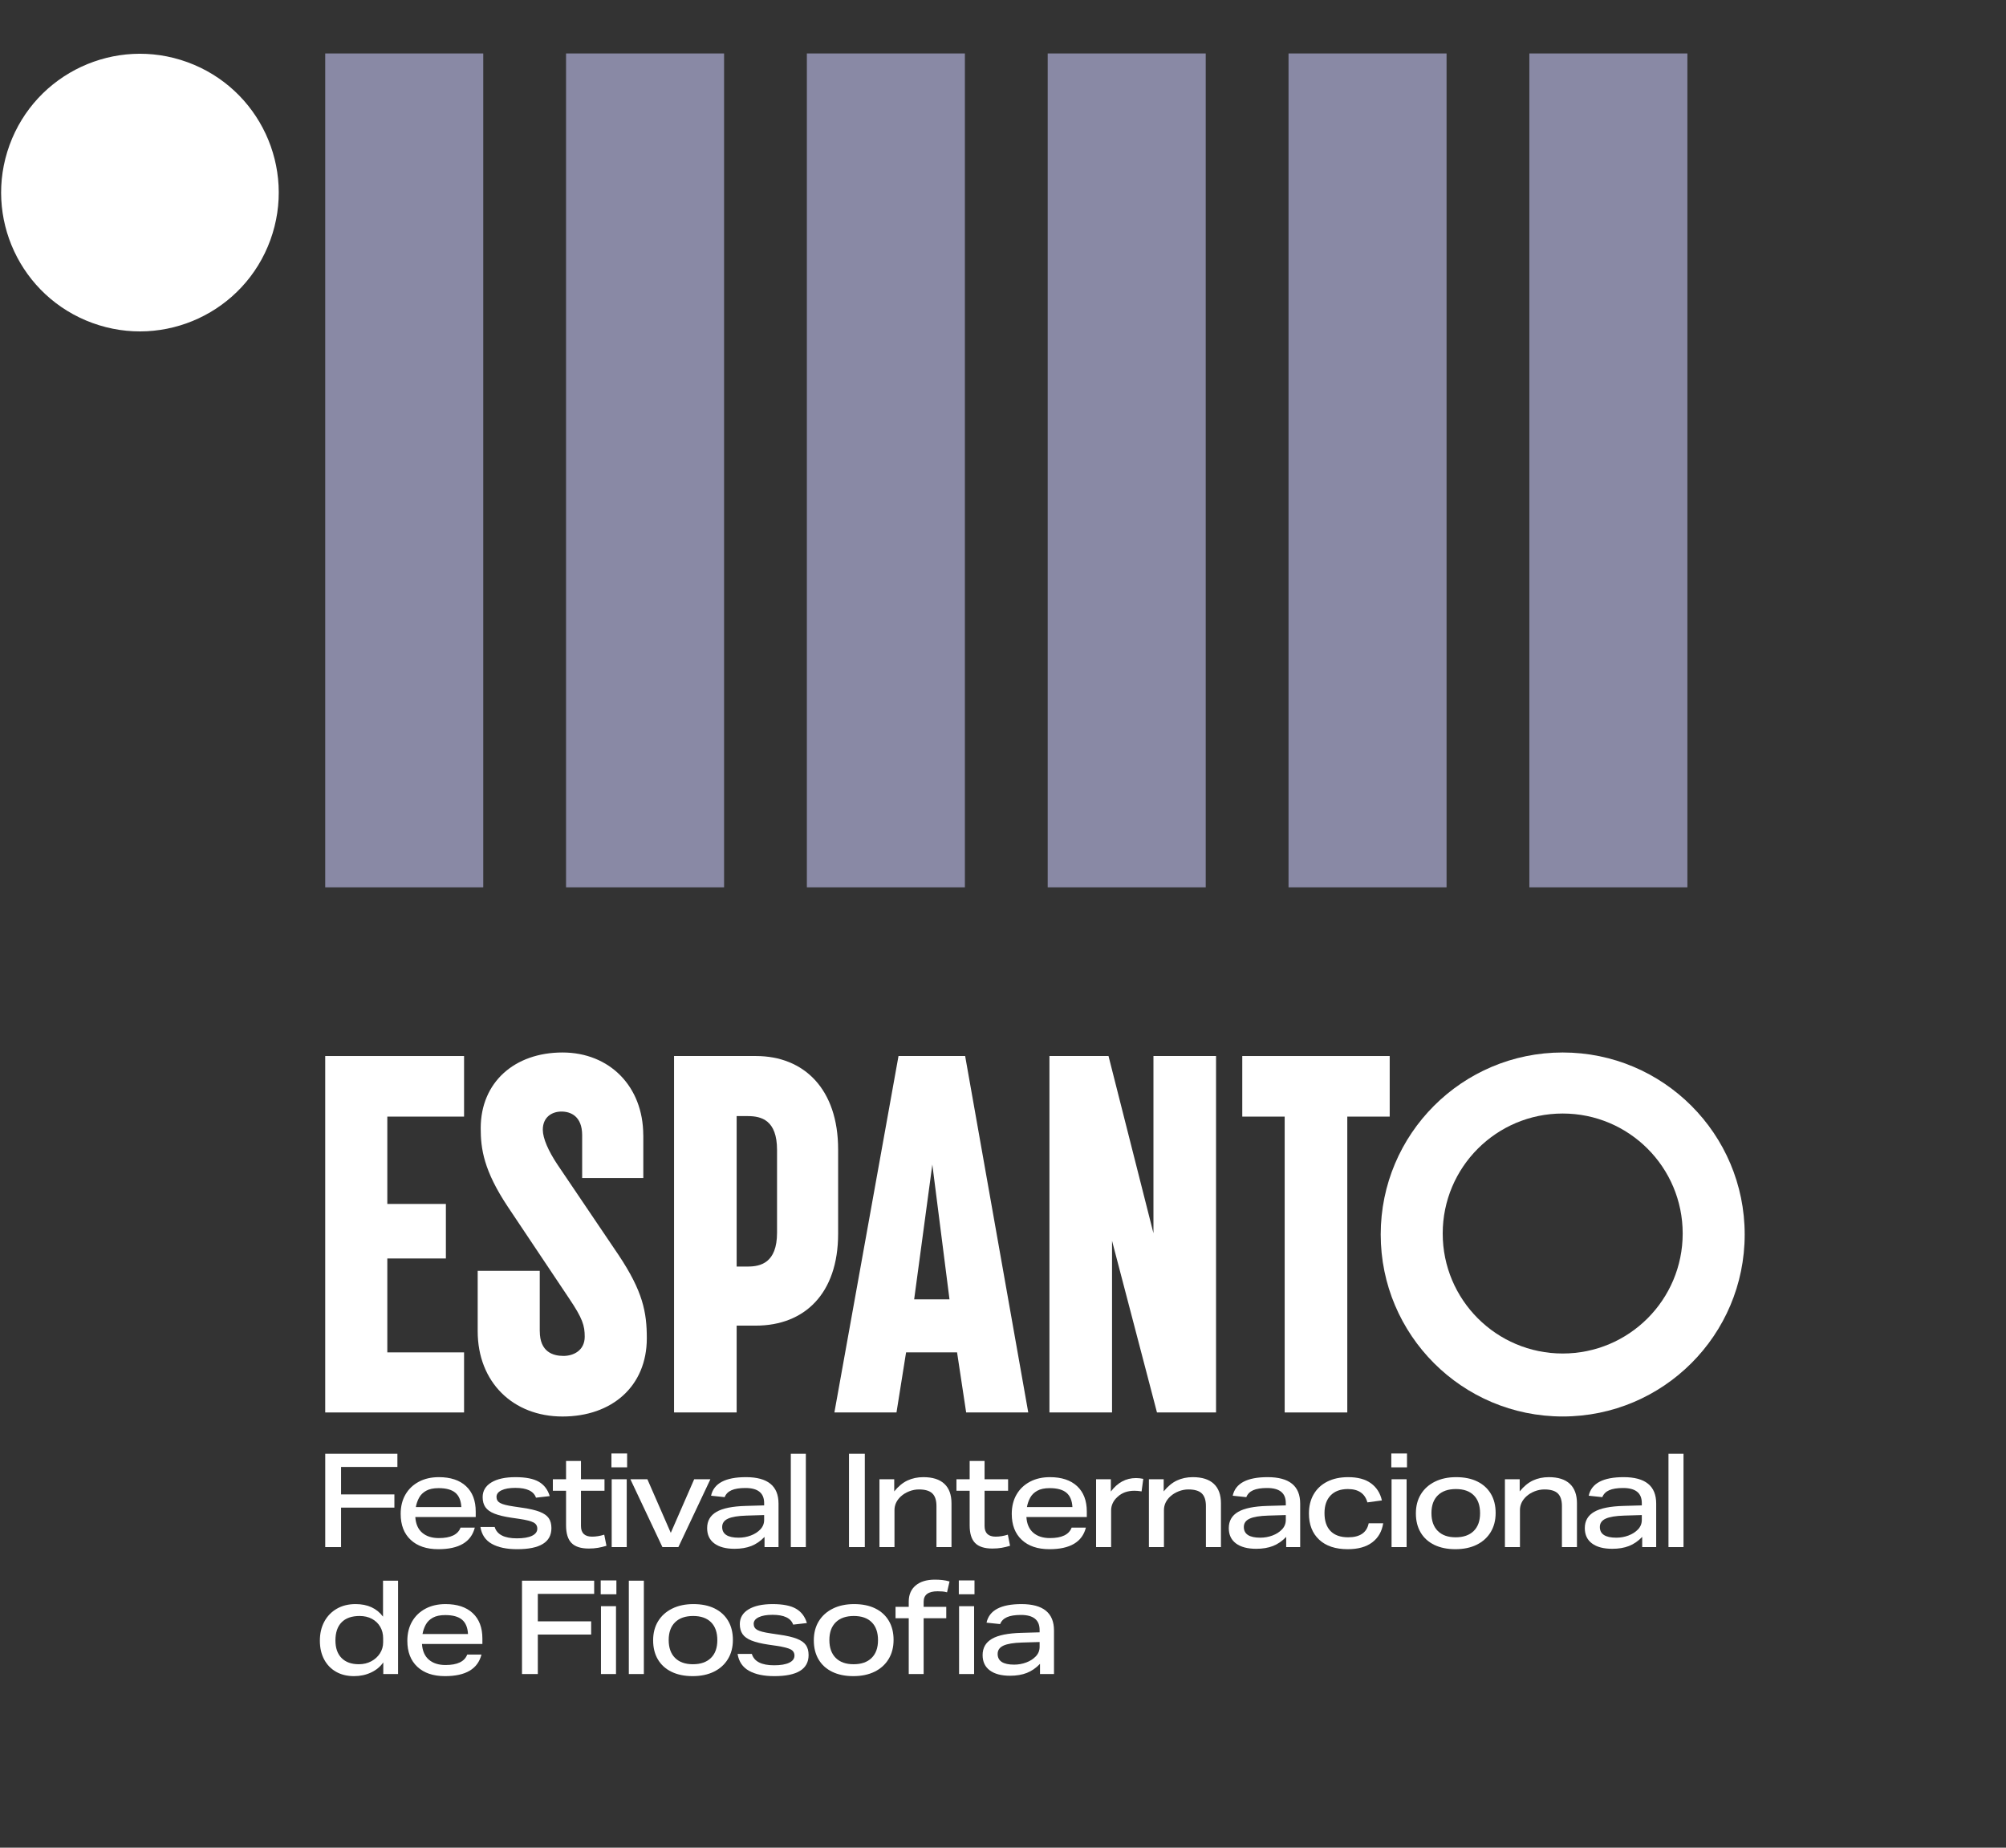
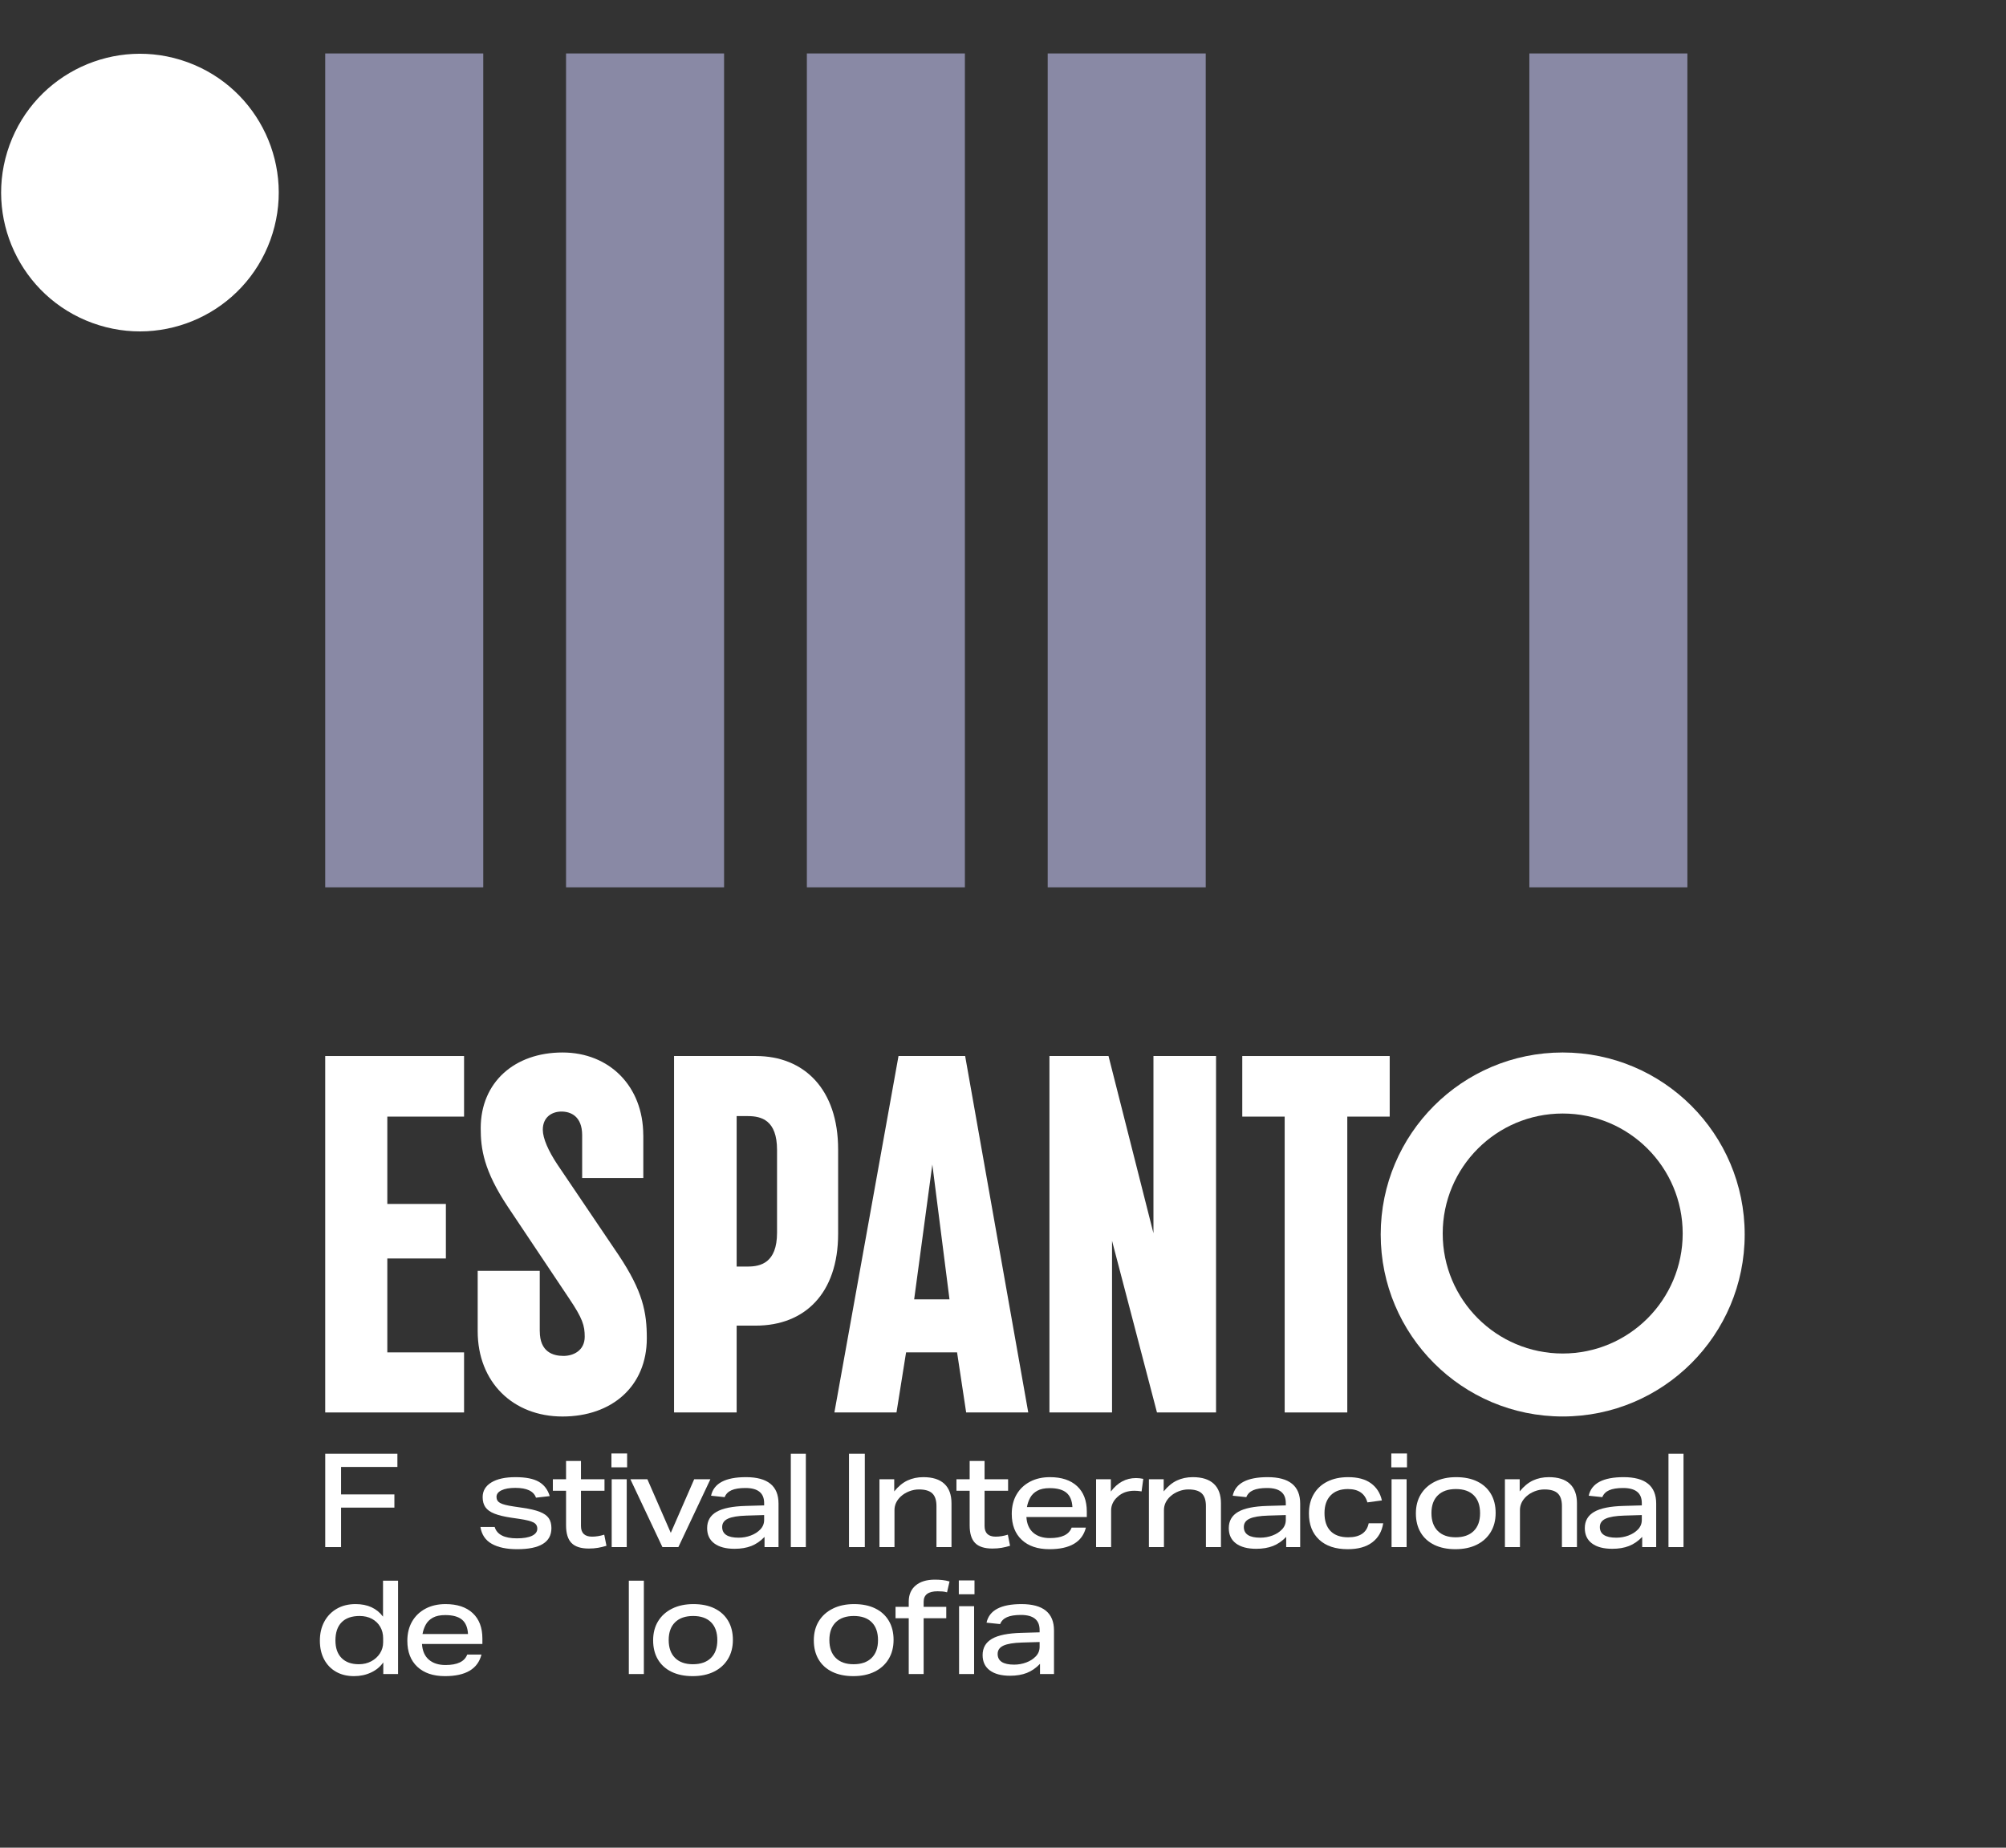
<svg xmlns="http://www.w3.org/2000/svg" id="eZtF2CArPqo1" viewBox="0 -20 760 700" shape-rendering="geometricPrecision" text-rendering="geometricPrecision">
  <rect x="0" y="-20" width="760" height="700" fill="#333333" stroke="none" />
  <style>
#eZtF2CArPqo42_tr {animation: eZtF2CArPqo42_tr__tr 8000ms linear infinite normal forwards}@keyframes eZtF2CArPqo42_tr__tr { 0% {transform: translate(547.836px,316.044px) rotate(0deg)} 4.167% {transform: translate(547.836px,316.044px) rotate(0deg)} 5% {transform: translate(547.836px,316.044px) rotate(2.3deg)} 100% {transform: translate(547.836px,316.044px) rotate(2.3deg)}} #eZtF2CArPqo43_tr {animation: eZtF2CArPqo43_tr__tr 8000ms linear infinite normal forwards}@keyframes eZtF2CArPqo43_tr__tr { 0% {transform: translate(182.548px,316.044px) rotate(0deg)} 4.167% {transform: translate(182.548px,316.044px) rotate(23.5deg)} 100% {transform: translate(182.548px,316.044px) rotate(23.5deg)}} #eZtF2CArPqo44_tr {animation: eZtF2CArPqo44_tr__tr 8000ms linear infinite normal forwards}@keyframes eZtF2CArPqo44_tr__tr { 0% {transform: translate(456.596px,316.044px) rotate(0deg)} 3.333% {transform: translate(456.596px,316.044px) rotate(0deg)} 4.167% {transform: translate(456.596px,316.044px) rotate(7.74deg)} 100% {transform: translate(456.596px,316.044px) rotate(7.74deg)}} #eZtF2CArPqo45_tr {animation: eZtF2CArPqo45_tr__tr 8000ms linear infinite normal forwards}@keyframes eZtF2CArPqo45_tr__tr { 0% {transform: translate(365.355px,316.044px) rotate(0deg)} 2.5% {transform: translate(365.355px,316.044px) rotate(0deg)} 4.167% {transform: translate(365.355px,316.044px) rotate(13.4deg)} 100% {transform: translate(365.355px,316.044px) rotate(13.4deg)}} #eZtF2CArPqo46_tr {animation: eZtF2CArPqo46_tr__tr 8000ms linear infinite normal forwards}@keyframes eZtF2CArPqo46_tr__tr { 0% {transform: translate(274.115px,316.044px) rotate(0deg)} 1.667% {transform: translate(274.115px,316.044px) rotate(0deg)} 4.167% {transform: translate(274.115px,316.044px) rotate(18.5deg)} 100% {transform: translate(274.115px,316.044px) rotate(18.5deg)}} #eZtF2CArPqo47_to {animation: eZtF2CArPqo47_to__to 8000ms linear infinite normal forwards}@keyframes eZtF2CArPqo47_to__to { 0% {transform: translate(52.806px,52.835px)} 4.167% {transform: translate(174.963px,52.835px)} 100% {transform: translate(174.963px,52.835px)}} #eZtF2CArPqo54_tr {animation: eZtF2CArPqo54_tr__tr 8000ms linear infinite normal forwards}@keyframes eZtF2CArPqo54_tr__tr { 0% {transform: translate(135.338px,207.039px) rotate(720deg);animation-timing-function: cubic-bezier(0.415,0.08,0.115,0.955)} 96.25% {transform: translate(135.338px,207.039px) rotate(0deg)} 100% {transform: translate(135.338px,207.039px) rotate(0deg)}} #eZtF2CArPqo54 {animation: eZtF2CArPqo54_f_p 8000ms linear infinite normal forwards}@keyframes eZtF2CArPqo54_f_p { 0% {fill: #d2dbed} 96.25% {fill: #d2dbec} 100% {fill: #d2dbec}} #eZtF2CArPqo55_tr {animation: eZtF2CArPqo55_tr__tr 8000ms linear infinite normal forwards}@keyframes eZtF2CArPqo55_tr__tr { 0% {transform: translate(11.12px,29.9px) rotate(-720deg);animation-timing-function: cubic-bezier(0.415,0.08,0.115,0.955)} 96.25% {transform: translate(11.12px,29.9px) rotate(0deg)} 100% {transform: translate(11.12px,29.9px) rotate(0deg)}}
</style>
  <defs>
    <linearGradient id="eZtF2CArPqo48-fill" x1="0.5" y1="0" x2="0.5" y2="1" spreadMethod="pad" gradientUnits="objectBoundingBox" gradientTransform="translate(0 0)">
      <stop id="eZtF2CArPqo48-fill-0" offset="0%" stop-color="rgba(255,255,255,0)" />
      <stop id="eZtF2CArPqo48-fill-1" offset="100%" stop-color="#010022" />
    </linearGradient>
  </defs>
  <g transform="translate(.211 0.125)">
    <polygon points="123.008,530.625 150.35,530.625 150.35,535.628 129.002,535.628 129.002,546.03 149.211,546.03 149.211,551.033 129.002,551.033 129.002,565.992 123.008,565.992" fill="#fff" />
-     <path d="M151.589,553.41c0-2.807.602-5.25,1.808-7.331c1.204-2.08,2.898-3.698,5.077-4.855c2.179-1.155,4.706-1.733,7.579-1.733c4.425,0,7.859,1.139,10.302,3.417c2.444,2.279,3.667,5.483,3.667,9.61v2.081h-22.886c.165,2.609,1.032,4.59,2.601,5.944c1.568,1.354,3.673,2.031,6.316,2.031c4.49,0,7.232-1.32,8.222-3.962h5.399c-1.386,5.448-5.993,8.172-13.819,8.172-4.459,0-7.951-1.18-10.477-3.541s-3.789-5.639-3.789-9.833m6.984-6.142c-.595,1.089-1.008,2.278-1.238,3.566h17.238c-.133-2.477-.892-4.292-2.279-5.449-1.387-1.155-3.501-1.733-6.341-1.733-1.948,0-3.516.33-4.705.99-1.189.662-2.08,1.537-2.675,2.626" fill="#fff" />
    <path d="M203.351,559.008c0-1.057-.479-1.841-1.437-2.353-.957-.512-2.758-.966-5.399-1.362l-3.071-.446c-2.642-.396-4.755-.908-6.34-1.536-1.585-.627-2.724-1.444-3.418-2.451-.693-1.008-1.04-2.271-1.04-3.79c0-2.378,1.097-4.235,3.294-5.573c2.195-1.337,5.242-2.005,9.139-2.005c3.896,0,6.852.586,8.867,1.758c2.014,1.173,3.384,2.98,4.111,5.423l-5.201.595c-.859-2.477-3.467-3.715-7.827-3.715-2.212,0-3.954.306-5.226.916-1.271.612-1.907,1.446-1.907,2.502c0,1.024.454,1.791,1.362,2.304.909.512,2.601.949,5.078,1.312l3.319.495c2.806.397,5.01.909,6.612,1.536s2.741,1.428,3.418,2.402c.676.975,1.016,2.238,1.016,3.789c0,5.318-4.327,7.976-12.979,7.976-3.996,0-7.199-.678-9.609-2.031-2.41-1.354-3.847-3.484-4.309-6.391h5.399c.858,2.873,3.665,4.31,8.421,4.31c2.477,0,4.384-.322,5.721-.966c1.337-.644,2.006-1.543,2.006-2.699" fill="#fff" />
    <path d="M214.249,557.77v-13.127h-5.003v-4.359h5.003v-6.935h5.647v6.935h8.916v4.359h-8.916v13.325c0,2.708,1.404,4.062,4.211,4.062c1.486,0,3.021-.248,4.607-.744l.842,4.211c-1.091.33-2.164.586-3.221.768-1.056.181-2.212.273-3.466.273-3.006,0-5.194-.702-6.564-2.106-1.37-1.403-2.056-3.623-2.056-6.662" fill="#fff" />
    <path d="M231.438,530.525h5.944v5.251h-5.944v-5.251Zm.099,9.759h5.696v25.708h-5.696c0,0,0-25.708,0-25.708Z" fill="#fff" />
    <polygon points="253.925,560.593 262.792,540.284 268.934,540.284 256.798,565.992 250.755,565.992 238.619,540.284 245.058,540.284" fill="#fff" />
    <path d="M267.696,558.809c0-2.741,1.18-4.796,3.542-6.166c2.36-1.371,6.084-2.122,11.169-2.255l6.886-.198v-.891c0-3.798-2.362-5.696-7.084-5.696-2.246,0-4.004.281-5.275.842-1.272.562-2.139,1.436-2.601,2.624l-5.151-.544c1.022-4.689,5.431-7.034,13.225-7.034c8.223,0,12.334,3.336,12.334,10.006v16.495h-5.3v-3.864c-1.52,1.585-3.187,2.733-5.003,3.443-1.817.709-3.93,1.064-6.34,1.064-3.303,0-5.862-.676-7.678-2.031-1.816-1.353-2.724-3.285-2.724-5.795m5.696-.446c0,2.708,2.08,4.062,6.241,4.062c1.585,0,3.112-.272,4.582-.817c1.469-.545,2.682-1.321,3.641-2.328.957-1.007,1.437-2.205,1.437-3.591v-1.833l-6.687.198c-3.204.099-5.541.487-7.01,1.163-1.47.678-2.204,1.727-2.204,3.146" fill="#fff" />
    <path d="M332.981,540.284h5.597v4.607c1.552-1.916,3.228-3.295,5.028-4.137c1.799-.842,3.805-1.262,6.018-1.262c3.5,0,6.15.842,7.95,2.526s2.7,4.144,2.7,7.38v16.594h-5.696v-15.554c0-2.179-.52-3.772-1.561-4.78-1.04-1.007-2.733-1.511-5.077-1.511-1.256,0-2.494.241-3.715.718-1.222.48-2.279,1.132-3.171,1.957-1.584,1.486-2.377,3.204-2.377,5.152v14.018h-5.696v-25.708Z" fill="#fff" />
    <path d="M367.158,557.77v-13.127h-5.003v-4.359h5.003v-6.935h5.647v6.935h8.916v4.359h-8.916v13.325c0,2.708,1.404,4.062,4.211,4.062c1.486,0,3.021-.248,4.607-.744l.842,4.211c-1.091.33-2.164.586-3.221.768-1.056.181-2.212.273-3.466.273-3.006,0-5.194-.702-6.564-2.106-1.37-1.403-2.056-3.623-2.056-6.662" fill="#fff" />
    <path d="M383.108,553.41c0-2.807.602-5.25,1.808-7.331c1.204-2.08,2.898-3.698,5.077-4.855c2.179-1.155,4.706-1.733,7.579-1.733c4.425,0,7.859,1.139,10.302,3.417c2.444,2.279,3.667,5.483,3.667,9.61v2.081h-22.886c.165,2.609,1.032,4.59,2.601,5.944c1.568,1.354,3.673,2.031,6.316,2.031c4.49,0,7.232-1.32,8.222-3.962h5.399c-1.386,5.448-5.993,8.172-13.819,8.172-4.459,0-7.951-1.18-10.477-3.541s-3.789-5.639-3.789-9.833m6.984-6.142c-.595,1.089-1.008,2.278-1.238,3.566h17.238c-.133-2.477-.892-4.292-2.279-5.449-1.387-1.155-3.501-1.733-6.341-1.733-1.948,0-3.516.33-4.705.99-1.189.662-2.08,1.537-2.675,2.626" fill="#fff" />
    <path d="M415.057,540.284h5.597v4.656c2.542-3.401,5.713-5.102,9.51-5.102.925,0,1.849.099,2.775.297l-.645,4.756c-.99-.165-1.882-.249-2.674-.249-2.642,0-4.773.761-6.39,2.279-.826.727-1.446,1.528-1.858,2.403-.413.875-.619,1.791-.619,2.748v13.92h-5.696v-25.708Z" fill="#fff" />
    <path d="M435.069,540.284h5.597v4.607c1.552-1.916,3.228-3.295,5.028-4.137c1.799-.842,3.805-1.262,6.018-1.262c3.5,0,6.15.842,7.95,2.526s2.7,4.144,2.7,7.38v16.594h-5.696v-15.554c0-2.179-.52-3.772-1.561-4.78-1.04-1.007-2.733-1.511-5.077-1.511-1.256,0-2.494.241-3.715.718-1.222.48-2.279,1.132-3.171,1.957-1.584,1.486-2.377,3.204-2.377,5.152v14.018h-5.696v-25.708Z" fill="#fff" />
    <path d="M465.333,558.809c0-2.741,1.18-4.796,3.542-6.166c2.36-1.371,6.084-2.122,11.169-2.255l6.886-.198v-.891c0-3.798-2.362-5.696-7.084-5.696-2.246,0-4.004.281-5.275.842-1.272.562-2.139,1.436-2.601,2.624l-5.152-.544c1.023-4.689,5.432-7.034,13.226-7.034c8.223,0,12.334,3.336,12.334,10.006v16.495h-5.3v-3.864c-1.52,1.585-3.187,2.733-5.003,3.443-1.817.709-3.93,1.064-6.34,1.064-3.303,0-5.862-.676-7.678-2.031-1.816-1.353-2.724-3.285-2.724-5.795m5.696-.446c0,2.708,2.08,4.062,6.241,4.062c1.585,0,3.112-.272,4.582-.817c1.469-.545,2.682-1.321,3.641-2.328.957-1.007,1.437-2.205,1.437-3.591v-1.833l-6.688.198c-3.203.099-5.54.487-7.009,1.163-1.47.678-2.204,1.727-2.204,3.146" fill="#fff" />
    <path d="M495.697,553.262c0-2.806.602-5.243,1.808-7.306c1.204-2.064,2.922-3.658,5.152-4.78c2.228-1.123,4.861-1.685,7.9-1.685c3.632,0,6.514.776,8.644,2.328c2.13,1.553,3.508,3.715,4.135,6.489l-5.497.744c-.926-3.369-3.385-5.053-7.381-5.053-2.807,0-4.986.801-6.539,2.403-1.552,1.601-2.327,3.838-2.327,6.711c0,2.972.767,5.243,2.303,6.811c1.535,1.569,3.756,2.353,6.662,2.353c4.458,0,7.051-1.767,7.777-5.3h5.498c-.496,3.104-1.882,5.515-4.161,7.231-2.278,1.718-5.366,2.576-9.262,2.576-4.656,0-8.273-1.204-10.848-3.615-2.576-2.41-3.864-5.713-3.864-9.907" fill="#fff" />
    <path d="M526.903,530.525h5.944v5.251h-5.944v-5.251Zm.1,9.759h5.696v25.708h-5.696v-25.708Z" fill="#fff" />
    <path d="M536.216,553.212c0-2.774.627-5.184,1.882-7.232c1.255-2.047,3.029-3.641,5.325-4.78c2.295-1.139,4.979-1.709,8.049-1.709c3.105,0,5.772.545,8,1.635c2.229,1.089,3.946,2.65,5.152,4.681c1.205,2.03,1.808,4.45,1.808,7.256c0,2.774-.628,5.194-1.882,7.257-1.255,2.064-3.022,3.658-5.3,4.78-2.279,1.122-4.971,1.684-8.074,1.684-3.072,0-5.73-.545-7.976-1.634-2.246-1.09-3.971-2.65-5.176-4.681s-1.808-4.449-1.808-7.257m5.895-.099c0,2.907.8,5.16,2.402,6.761c1.601,1.603,3.855,2.403,6.762,2.403c2.938,0,5.217-.793,6.835-2.378s2.427-3.831,2.427-6.736c0-2.94-.792-5.202-2.377-6.787s-3.847-2.377-6.787-2.377c-2.939,0-5.217.792-6.835,2.377-1.619,1.585-2.427,3.831-2.427,6.737" fill="#fff" />
    <path d="M569.948,540.284h5.597v4.607c1.552-1.916,3.228-3.295,5.028-4.137c1.799-.842,3.805-1.262,6.018-1.262c3.5,0,6.15.842,7.95,2.526s2.7,4.144,2.7,7.38v16.594h-5.696v-15.554c0-2.179-.52-3.772-1.561-4.78-1.04-1.007-2.733-1.511-5.077-1.511-1.256,0-2.494.241-3.715.718-1.222.48-2.279,1.132-3.171,1.957-1.584,1.486-2.377,3.204-2.377,5.152v14.018h-5.696v-25.708Z" fill="#fff" />
    <path d="M600.213,558.809c0-2.741,1.18-4.796,3.542-6.166c2.36-1.371,6.084-2.122,11.169-2.255l6.886-.198v-.891c0-3.798-2.362-5.696-7.084-5.696-2.246,0-4.004.281-5.275.842-1.272.562-2.139,1.436-2.601,2.624l-5.152-.544c1.023-4.689,5.432-7.034,13.226-7.034c8.223,0,12.334,3.336,12.334,10.006v16.495h-5.3v-3.864c-1.52,1.585-3.187,2.733-5.003,3.443-1.817.709-3.93,1.064-6.34,1.064-3.303,0-5.862-.676-7.678-2.031-1.816-1.353-2.724-3.285-2.724-5.795m5.696-.446c0,2.708,2.08,4.062,6.241,4.062c1.585,0,3.112-.272,4.582-.817c1.469-.545,2.682-1.321,3.641-2.328.957-1.007,1.437-2.205,1.437-3.591v-1.833l-6.687.198c-3.204.099-5.541.487-7.01,1.163-1.47.678-2.204,1.727-2.204,3.146" fill="#fff" />
    <path d="M120.977,601.451c0-2.74.561-5.15,1.684-7.231c1.123-2.08,2.7-3.707,4.731-4.879c2.031-1.172,4.4-1.759,7.108-1.759c4.557,0,8.024,1.585,10.402,4.755v-13.621h5.697v35.367h-5.598v-4.408c-1.156,1.651-2.708,2.931-4.656,3.838-1.949.908-4.095,1.362-6.439,1.362-2.61,0-4.88-.553-6.811-1.658-1.933-1.107-3.435-2.667-4.508-4.682-1.074-2.014-1.61-4.376-1.61-7.084m5.895-.098c0,2.873.776,5.094,2.328,6.662c1.552,1.569,3.732,2.353,6.538,2.353c1.751,0,3.319-.372,4.706-1.115s2.484-1.741,3.294-2.996c.809-1.256,1.213-2.659,1.213-4.211v-1.486c0-1.651-.371-3.112-1.114-4.384-.743-1.27-1.783-2.27-3.12-2.997-1.338-.726-2.899-1.089-4.681-1.089-2.972,0-5.243.792-6.811,2.377-1.569,1.585-2.353,3.881-2.353,6.886" fill="#fff" />
    <path d="M154.115,601.501c0-2.807.602-5.25,1.808-7.331c1.204-2.08,2.898-3.698,5.077-4.855c2.179-1.155,4.706-1.733,7.579-1.733c4.425,0,7.859,1.139,10.302,3.417c2.444,2.279,3.667,5.483,3.667,9.61v2.081h-22.886c.165,2.609,1.032,4.59,2.601,5.944c1.568,1.354,3.673,2.031,6.316,2.031c4.49,0,7.232-1.32,8.222-3.962h5.399c-1.386,5.448-5.993,8.172-13.819,8.172-4.459,0-7.951-1.18-10.477-3.541s-3.789-5.639-3.789-9.833m6.984-6.142c-.595,1.089-1.008,2.278-1.238,3.566h17.238c-.133-2.477-.892-4.292-2.279-5.449-1.387-1.155-3.501-1.733-6.341-1.733-1.948,0-3.516.33-4.705.99-1.189.662-2.08,1.537-2.675,2.626" fill="#fff" />
-     <polygon points="197.556,578.715 224.899,578.715 224.899,583.718 203.55,583.718 203.55,594.12 223.759,594.12 223.759,599.123 203.55,599.123 203.55,614.082 197.556,614.082" fill="#fff" />
-     <path d="M227.375,578.616h5.944v5.251h-5.944v-5.251Zm.099,9.759h5.696v25.708h-5.696v-25.708Z" fill="#fff" />
    <path d="M247.237,601.303c0-2.774.627-5.184,1.882-7.232c1.255-2.047,3.029-3.641,5.325-4.78c2.295-1.139,4.979-1.709,8.049-1.709c3.105,0,5.772.545,8,1.635c2.229,1.089,3.946,2.65,5.152,4.681c1.205,2.03,1.808,4.45,1.808,7.256c0,2.774-.628,5.194-1.882,7.257-1.255,2.064-3.022,3.658-5.3,4.78-2.279,1.122-4.971,1.684-8.074,1.684-3.072,0-5.73-.545-7.976-1.634-2.246-1.09-3.971-2.65-5.176-4.681s-1.808-4.449-1.808-7.257m5.895-.099c0,2.907.8,5.16,2.402,6.761c1.601,1.603,3.855,2.403,6.762,2.403c2.938,0,5.217-.793,6.835-2.378s2.427-3.831,2.427-6.736c0-2.94-.793-5.202-2.377-6.787-1.585-1.585-3.847-2.377-6.787-2.377-2.939,0-5.217.792-6.835,2.377-1.619,1.585-2.427,3.831-2.427,6.737" fill="#fff" />
    <rect width="5.696" height="35.367" rx="0" ry="0" transform="translate(238.026 578.715)" fill="#fff" />
    <rect width="5.994" height="35.367" rx="0" ry="0" transform="translate(321.44 530.625)" fill="#fff" />
    <rect width="5.696" height="35.367" rx="0" ry="0" transform="translate(299.398 530.625)" fill="#fff" />
    <rect width="5.696" height="35.367" rx="0" ry="0" transform="translate(631.914 530.625)" fill="#fff" />
-     <path d="M300.784,607.099c0-1.057-.479-1.841-1.437-2.353-.957-.512-2.758-.966-5.399-1.362l-3.071-.446c-2.642-.396-4.755-.908-6.34-1.536-1.585-.627-2.724-1.444-3.418-2.451-.693-1.008-1.04-2.271-1.04-3.79c0-2.378,1.097-4.235,3.294-5.573c2.195-1.337,5.242-2.005,9.139-2.005c3.896,0,6.852.586,8.867,1.758c2.014,1.173,3.384,2.98,4.111,5.423l-5.202.595c-.858-2.477-3.466-3.715-7.826-3.715-2.212,0-3.954.306-5.226.916-1.271.612-1.907,1.446-1.907,2.502c0,1.024.454,1.791,1.362,2.304.909.512,2.601.949,5.078,1.312l3.319.495c2.806.397,5.01.909,6.612,1.536s2.741,1.428,3.418,2.402c.676.975,1.016,2.238,1.016,3.789c0,5.318-4.327,7.975-12.979,7.975-3.996,0-7.199-.677-9.609-2.03-2.41-1.354-3.847-3.484-4.309-6.391h5.399c.858,2.873,3.665,4.31,8.421,4.31c2.477,0,4.384-.322,5.721-.966c1.337-.644,2.006-1.543,2.006-2.699" fill="#fff" />
    <path d="M308.114,601.303c0-2.774.627-5.184,1.882-7.232c1.255-2.047,3.029-3.641,5.325-4.78c2.295-1.139,4.979-1.709,8.05-1.709c3.104,0,5.771.545,7.999,1.635c2.229,1.089,3.946,2.65,5.152,4.681c1.205,2.03,1.808,4.45,1.808,7.256c0,2.774-.628,5.194-1.882,7.257-1.255,2.064-3.022,3.658-5.3,4.78-2.279,1.122-4.971,1.684-8.074,1.684-3.072,0-5.73-.545-7.976-1.634-2.246-1.09-3.971-2.65-5.176-4.681s-1.808-4.449-1.808-7.257m5.895-.099c0,2.907.8,5.16,2.402,6.761c1.602,1.603,3.855,2.403,6.762,2.403c2.938,0,5.217-.793,6.835-2.378s2.427-3.831,2.427-6.736c0-2.94-.792-5.202-2.377-6.787s-3.847-2.377-6.787-2.377c-2.939,0-5.217.792-6.835,2.377-1.619,1.585-2.427,3.831-2.427,6.737" fill="#fff" />
    <path d="M344.076,592.932h-5.003v-4.31h5.003v-1.981c0-2.609.875-4.648,2.625-6.118c1.75-1.469,4.177-2.204,7.281-2.204.991,0,1.94.05,2.849.148.908.099,1.808.281,2.7.545l-.942,4.111c-.561-.164-1.123-.272-1.684-.321-.561-.049-1.189-.075-1.882-.075-3.534,0-5.3,1.322-5.3,3.963v1.932h8.569v4.31h-8.569v21.151h-5.647v-21.151Zm18.972-14.316h5.943v5.251h-5.943v-5.251Zm.098,9.759h5.697v25.708h-5.697v-25.708Z" fill="#fff" />
    <path d="M372.063,606.9c0-2.741,1.18-4.796,3.542-6.166c2.36-1.371,6.084-2.122,11.169-2.255l6.886-.198v-.891c0-3.798-2.362-5.697-7.084-5.697-2.246,0-4.004.282-5.275.843-1.272.562-2.139,1.435-2.601,2.624l-5.151-.544c1.022-4.689,5.431-7.034,13.225-7.034c8.223,0,12.334,3.336,12.334,10.006v16.495h-5.3v-3.864c-1.52,1.585-3.187,2.733-5.003,3.443-1.817.709-3.93,1.064-6.34,1.064-3.303,0-5.862-.676-7.678-2.031-1.816-1.353-2.724-3.285-2.724-5.795m5.696-.446c0,2.708,2.08,4.062,6.241,4.062c1.585,0,3.112-.272,4.582-.817c1.469-.545,2.682-1.321,3.641-2.328.957-1.007,1.437-2.205,1.437-3.591v-1.833l-6.687.198c-3.204.099-5.541.487-7.01,1.163-1.47.678-2.204,1.727-2.204,3.146" fill="#fff" />
    <polygon points="123.003,379.946 175.605,379.946 175.605,402.898 146.529,402.898 146.529,435.989 168.718,435.989 168.718,456.646 146.529,456.646 146.529,492.222 175.605,492.222 175.605,514.984 123.003,514.984" fill="#fff" />
    <path d="M255.162,379.946h30.988c18.361,0,31.175,12.624,31.175,35.385v31.943c0,22.761-12.814,34.811-31.175,34.811h-7.27v32.899h-23.718v-135.038Zm27.927,79.76c4.782,0,11.093-1.339,11.093-12.814v-31.37c0-11.285-5.93-12.815-11.093-12.815h-4.209v56.999h4.209Z" fill="#fff" />
    <path d="M340.2,379.946h25.248L389.358,514.985h-23.527l-3.442-22.762h-19.32l-3.633,22.762h-23.527l24.291-135.038Zm19.32,92.193l-6.503-51.07-6.887,51.07h13.39Z" fill="#fff" />
    <polygon points="397.384,379.946 419.764,379.946 436.788,447.082 436.788,379.946 460.504,379.946 460.504,514.984 438.125,514.984 421.101,449.951 421.101,514.984 397.384,514.984" fill="#fff" />
    <polygon points="486.509,402.899 470.442,402.899 470.442,379.947 526.294,379.947 526.294,402.899 510.227,402.899 510.227,514.985 486.509,514.985" fill="#fff" />
    <path d="M591.839,378.607c-38.08,0-68.95,30.87-68.95,68.95c0,38.08,30.87,68.95,68.95,68.95s68.95-30.87,68.95-68.95c0-38.08-30.87-68.95-68.95-68.95m0,114.043c-25.107,0-45.46-20.353-45.46-45.46c0-25.106,20.353-45.459,45.46-45.459s45.46,20.353,45.46,45.459c0,25.107-20.353,45.46-45.46,45.46" fill="#fff" />
    <path d="M234.13,455.308L210.985,421.069c-3.442-5.164-5.547-9.945-5.547-13.197c0-4.781,3.444-6.886,7.078-6.886c3.427,0,7.799,1.715,7.836,8.905h-.003v16.271h23.166v-16.271h-.016c-.041-18.507-12.839-31.283-30.602-31.283-18.169,0-30.986,11.285-30.986,28.691c0,7.842,1.149,16.067,10.329,29.838l23.145,34.62c5.164,7.652,5.931,10.329,5.931,14.537c0,5.164-4.209,7.268-8.035,7.268-4.017,0-8.989-1.53-8.989-9.372h-.013v-22.858h-23.513v22.858c0,19.318,13.387,32.325,32.131,32.325c18.747,0,31.945-11.476,31.945-29.647-0-9.946-1.531-17.789-10.712-31.56" fill="#fff" />
    <rect width="59.871" height="315.919" rx="0" ry="0" transform="translate(579.206 0.125)" fill="#8989a5" />
    <g id="eZtF2CArPqo42_tr" transform="translate(547.836,316.044) rotate(0)">
-       <rect width="59.871" height="315.919" rx="0" ry="0" transform="translate(-59.871,-315.919)" fill="#8989a5" />
-     </g>
+       </g>
    <g id="eZtF2CArPqo43_tr" transform="translate(182.548,316.044) rotate(0)">
      <rect width="59.871" height="315.919" rx="0" ry="0" transform="translate(-59.545,-315.919)" fill="#8989a5" />
    </g>
    <g id="eZtF2CArPqo44_tr" transform="translate(456.596,316.044) rotate(0)">
      <rect width="59.871" height="315.919" rx="0" ry="0" transform="translate(-59.871,-315.919)" fill="#8989a5" />
    </g>
    <g id="eZtF2CArPqo45_tr" transform="translate(365.355,316.044) rotate(0)">
      <rect width="59.871" height="315.919" rx="0" ry="0" transform="translate(-59.871,-315.919)" fill="#8989a5" />
    </g>
    <g id="eZtF2CArPqo46_tr" transform="translate(274.115,316.044) rotate(0)">
      <rect width="59.871" height="315.919" rx="0" ry="0" transform="translate(-59.871,-315.919)" fill="#8989a5" />
    </g>
    <g id="eZtF2CArPqo47_to" transform="translate(52.806,52.835)">
      <path d="M102.215,70.818c-9.932,27.288-40.105,41.358-67.392,31.426C7.535,92.312,-6.535,62.139,3.397,34.851C13.329,7.564,43.502,-6.506,70.788,3.426c27.288,9.932,41.358,40.104,31.426,67.392" transform="translate(-52.806,-52.835)" fill="#fff" />
    </g>
  </g>
</svg>